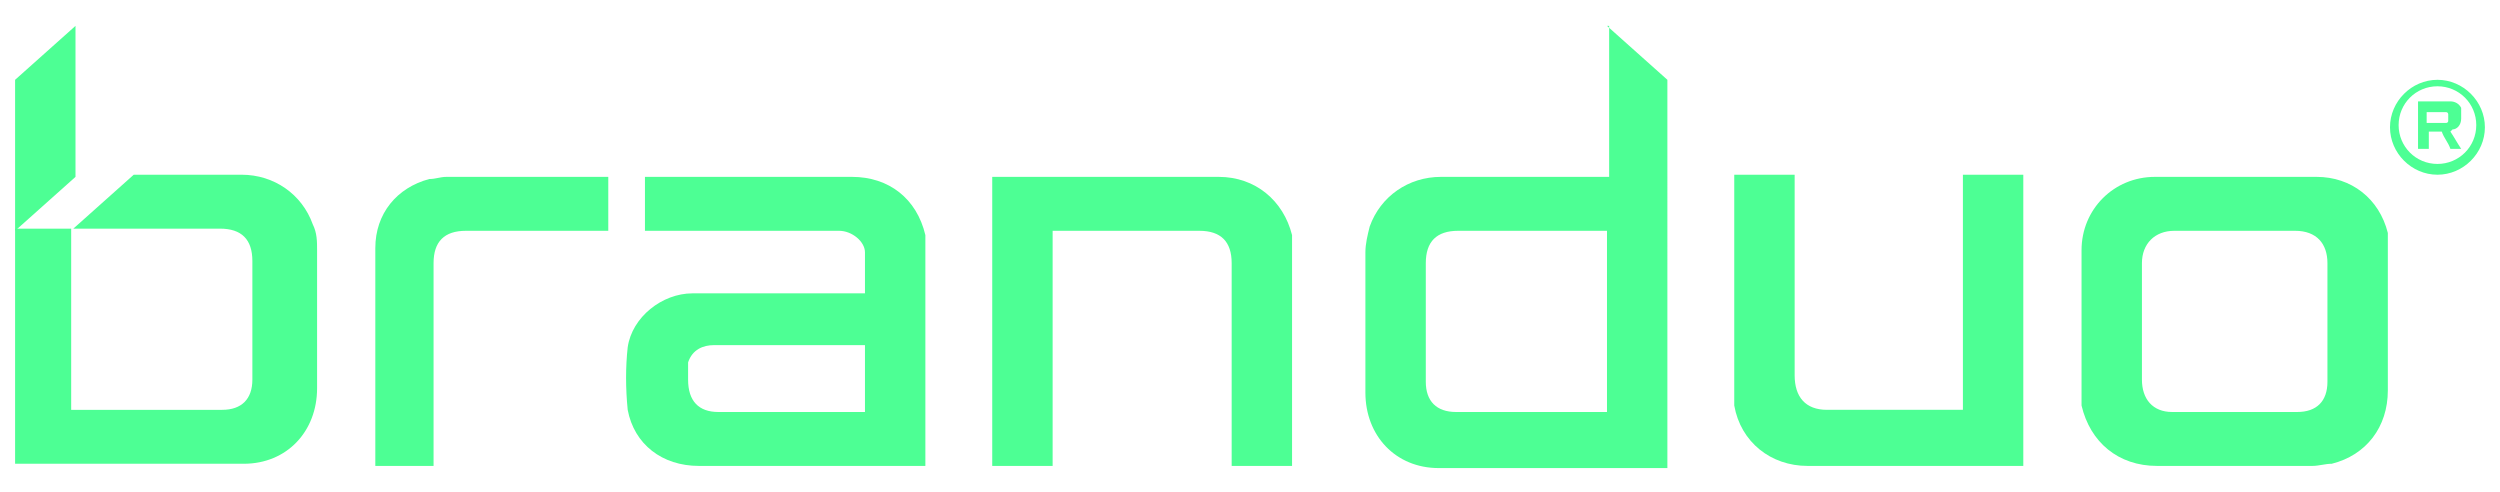
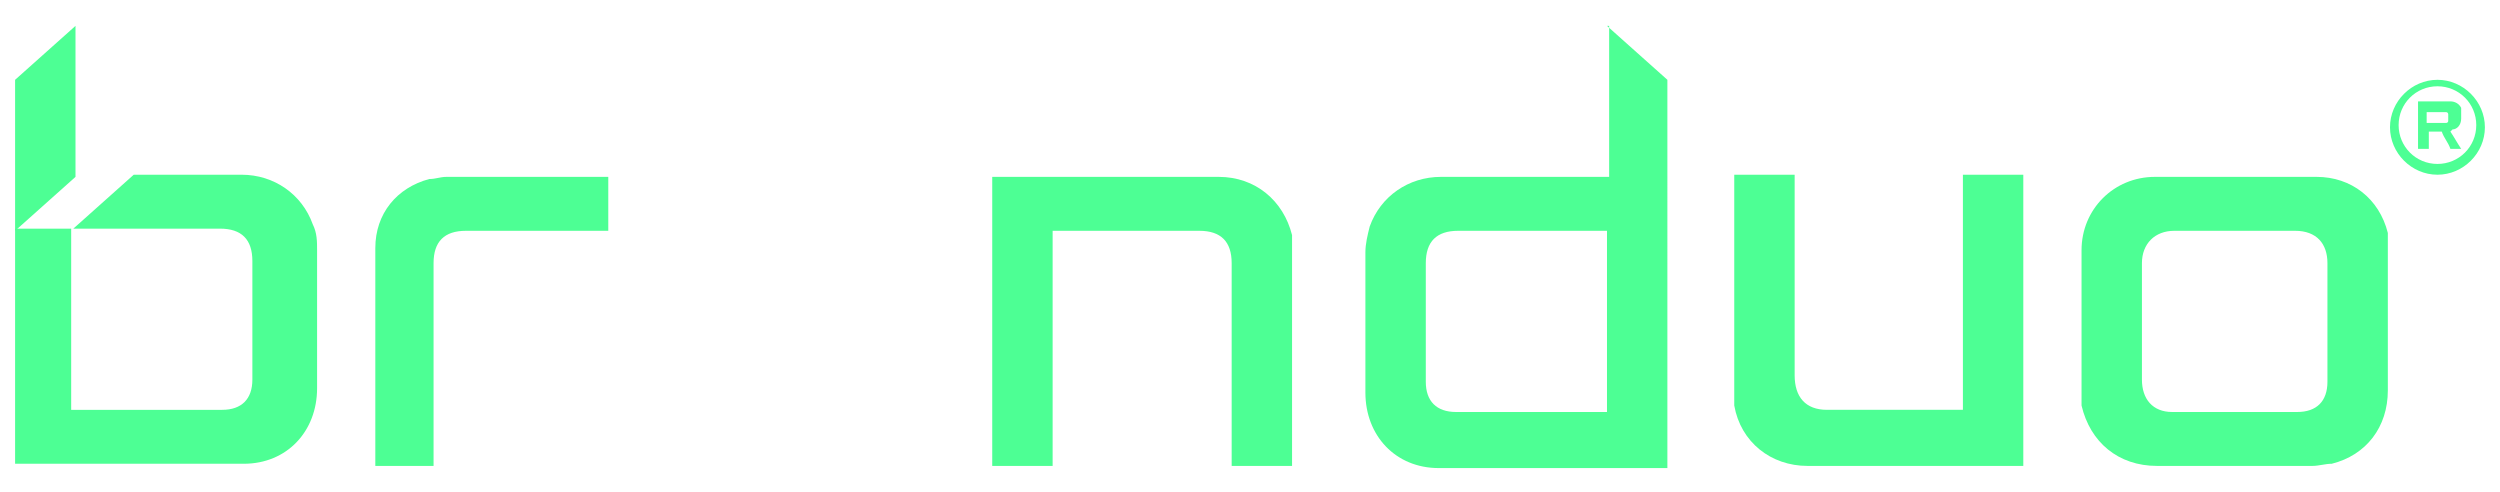
<svg xmlns="http://www.w3.org/2000/svg" id="uuid-89885241-56a9-4239-b612-7a26517c4133" version="1.1" viewBox="0 0 115.9 22.8">
  <defs>
    <style>
      .cls-1 {
        fill: #4dff94;
        stroke-width: 0px;
      }
    </style>
  </defs>
  <path class="cls-1" d="M103.7,8.2c1.2,0,2.5,0,3.7,0,1.6,0,2.9,1,3.3,2.6,0,.3,0,.6,0,.9,0,2.1,0,4.3,0,6.4,0,1.7-1,3-2.6,3.4-.3,0-.6.1-.9.1-2.4,0-4.8,0-7.2,0-1.8,0-3.1-1.1-3.5-2.8,0-.2,0-.3,0-.5,0-2.2,0-4.5,0-6.7,0-1.9,1.5-3.4,3.4-3.4,1.3,0,2.5,0,3.8,0ZM103.7,10.7c-1,0-1.9,0-2.9,0-.9,0-1.5.6-1.5,1.5,0,1.8,0,3.6,0,5.4,0,.9.5,1.5,1.4,1.5,1.9,0,3.9,0,5.8,0,.9,0,1.4-.5,1.4-1.4,0-1.8,0-3.7,0-5.5,0-.9-.5-1.5-1.5-1.5-1,0-1.9,0-2.9,0Z" />
  <path class="cls-1" d="M93.8,21.6c-.1,0-.2,0-.3,0-3.2,0-6.5,0-9.7,0-1.7,0-3.1-1.1-3.4-2.8,0-.2,0-.4,0-.6,0-3.3,0-6.5,0-9.8,0,0,0-.2,0-.3h2.8c0,.1,0,.3,0,.4,0,3,0,6,0,8.9,0,1,.5,1.6,1.5,1.6,2,0,4,0,6,0,0,0,.2,0,.3,0v-10.9h2.8v13.4Z" />
-   <path class="cls-1" d="M40.1,13.6c0-.7,0-1.3,0-1.9,0-.5-.6-1-1.2-1-.4,0-.7,0-1.1,0-2.5,0-5,0-7.5,0s-.3,0-.4,0v-2.5c0,0,.2,0,.3,0,3.1,0,6.2,0,9.3,0,1.7,0,3,1,3.4,2.7,0,.3,0,.6,0,.9,0,3.2,0,6.4,0,9.5,0,.1,0,.2,0,.3-.1,0-.2,0-.3,0-3.4,0-6.8,0-10.2,0-1.7,0-3-1-3.3-2.6-.1-1-.1-2,0-2.9.2-1.4,1.6-2.5,3-2.5,2.5,0,5,0,7.5,0,.1,0,.3,0,.4,0ZM40.1,19.1v-3.1c-2.3,0-4.7,0-7,0-.5,0-1,.2-1.2.8,0,.3,0,.5,0,.8,0,1,.5,1.5,1.4,1.5,1.7,0,3.3,0,5,0,.6,0,1.2,0,1.8,0Z" />
  <path class="cls-1" d="M59.9,21.6h-2.8c0-.1,0-.3,0-.4,0-3,0-6,0-9,0-1-.5-1.5-1.5-1.5-2.1,0-4.3,0-6.4,0-.1,0-.2,0-.4,0v10.9h-2.8v-13.4c.1,0,.2,0,.3,0,3.4,0,6.8,0,10.2,0,1.7,0,3,1.1,3.4,2.7,0,.3,0,.6,0,.8,0,3.2,0,6.4,0,9.5,0,.1,0,.2,0,.3Z" />
  <path class="cls-1" d="M20.2,21.6h-2.8c0,0,0-.2,0-.3,0-3.3,0-6.5,0-9.8,0-1.6,1-2.8,2.5-3.2.3,0,.5-.1.8-.1,2.4,0,4.9,0,7.3,0,0,0,.1,0,.2,0v2.5c-.1,0-.3,0-.4,0-2.1,0-4.1,0-6.2,0-1,0-1.5.5-1.5,1.5,0,3,0,6,0,9,0,.1,0,.3,0,.4Z" />
  <path class="cls-1" d="M113.6,6.1c.2.3.3.5.5.8,0,0,0,0,0,0-.2,0-.3,0-.5,0,0,0,0,0,0,0-.1-.3-.3-.5-.4-.8,0,0,0,0,0,0-.2,0-.4,0-.6,0,0,0,0,0,0,0v.8h-.5s0,0,0,0c0-.7,0-1.4,0-2.2,0,0,0,0,0,0,.5,0,1,0,1.5,0,.2,0,.4.1.5.3,0,0,0,0,0,.1,0,.1,0,.3,0,.4,0,.3-.2.5-.4.5,0,0,0,0,0,0ZM112.5,5.7s0,0,0,0c.3,0,.6,0,.9,0,0,0,.1,0,.1-.1,0,0,0-.2,0-.3,0,0,0-.1-.1-.1-.3,0-.6,0-.9,0h0v.6Z" />
  <path class="cls-1" d="M113,8.1c-1.2,0-2.2-1-2.2-2.2s1-2.2,2.2-2.2,2.2,1,2.2,2.2-1,2.2-2.2,2.2ZM113,4c-1,0-1.8.8-1.8,1.8s.8,1.8,1.8,1.8,1.8-.8,1.8-1.8-.8-1.8-1.8-1.8Z" />
  <g>
    <path class="cls-1" d="M14.7,11.6c0-.4,0-.8-.2-1.2-.5-1.4-1.8-2.3-3.3-2.3-1.7,0-3.3,0-5,0l-2.8,2.5h0s0,0,0,0h.3c2.2,0,4.3,0,6.5,0,1,0,1.5.5,1.5,1.5,0,1.8,0,3.6,0,5.5,0,.9-.5,1.4-1.4,1.4-2.3,0-4.5,0-6.8,0,0,0-.1,0-.2,0v-8.4H.7v10.9c0,0,.1,0,.2,0,3.5,0,7,0,10.4,0,2,0,3.4-1.5,3.4-3.5,0-2.2,0-4.3,0-6.5Z" />
    <path class="cls-1" d="M3.5,1.2L.7,3.7v7l2.8-2.5V1.2Z" />
  </g>
  <path class="cls-1" d="M74.6,1.2v7c-2.4,0-6.4,0-7.8,0-1.5,0-2.8.9-3.3,2.3-.1.4-.2.8-.2,1.2,0,2.2,0,4.3,0,6.5,0,2,1.4,3.5,3.4,3.5,3.5,0,7,0,10.4,0,0,0,.1,0,.2,0V3.7l-2.8-2.5ZM74.5,19.1c0,0-.1,0-.2,0-2.3,0-4.5,0-6.8,0-.9,0-1.4-.5-1.4-1.4,0-1.8,0-3.6,0-5.5,0-1,.5-1.5,1.5-1.5,2.2,0,6.7,0,6.9,0,0,0,0,6,0,8.4Z" />
</svg>